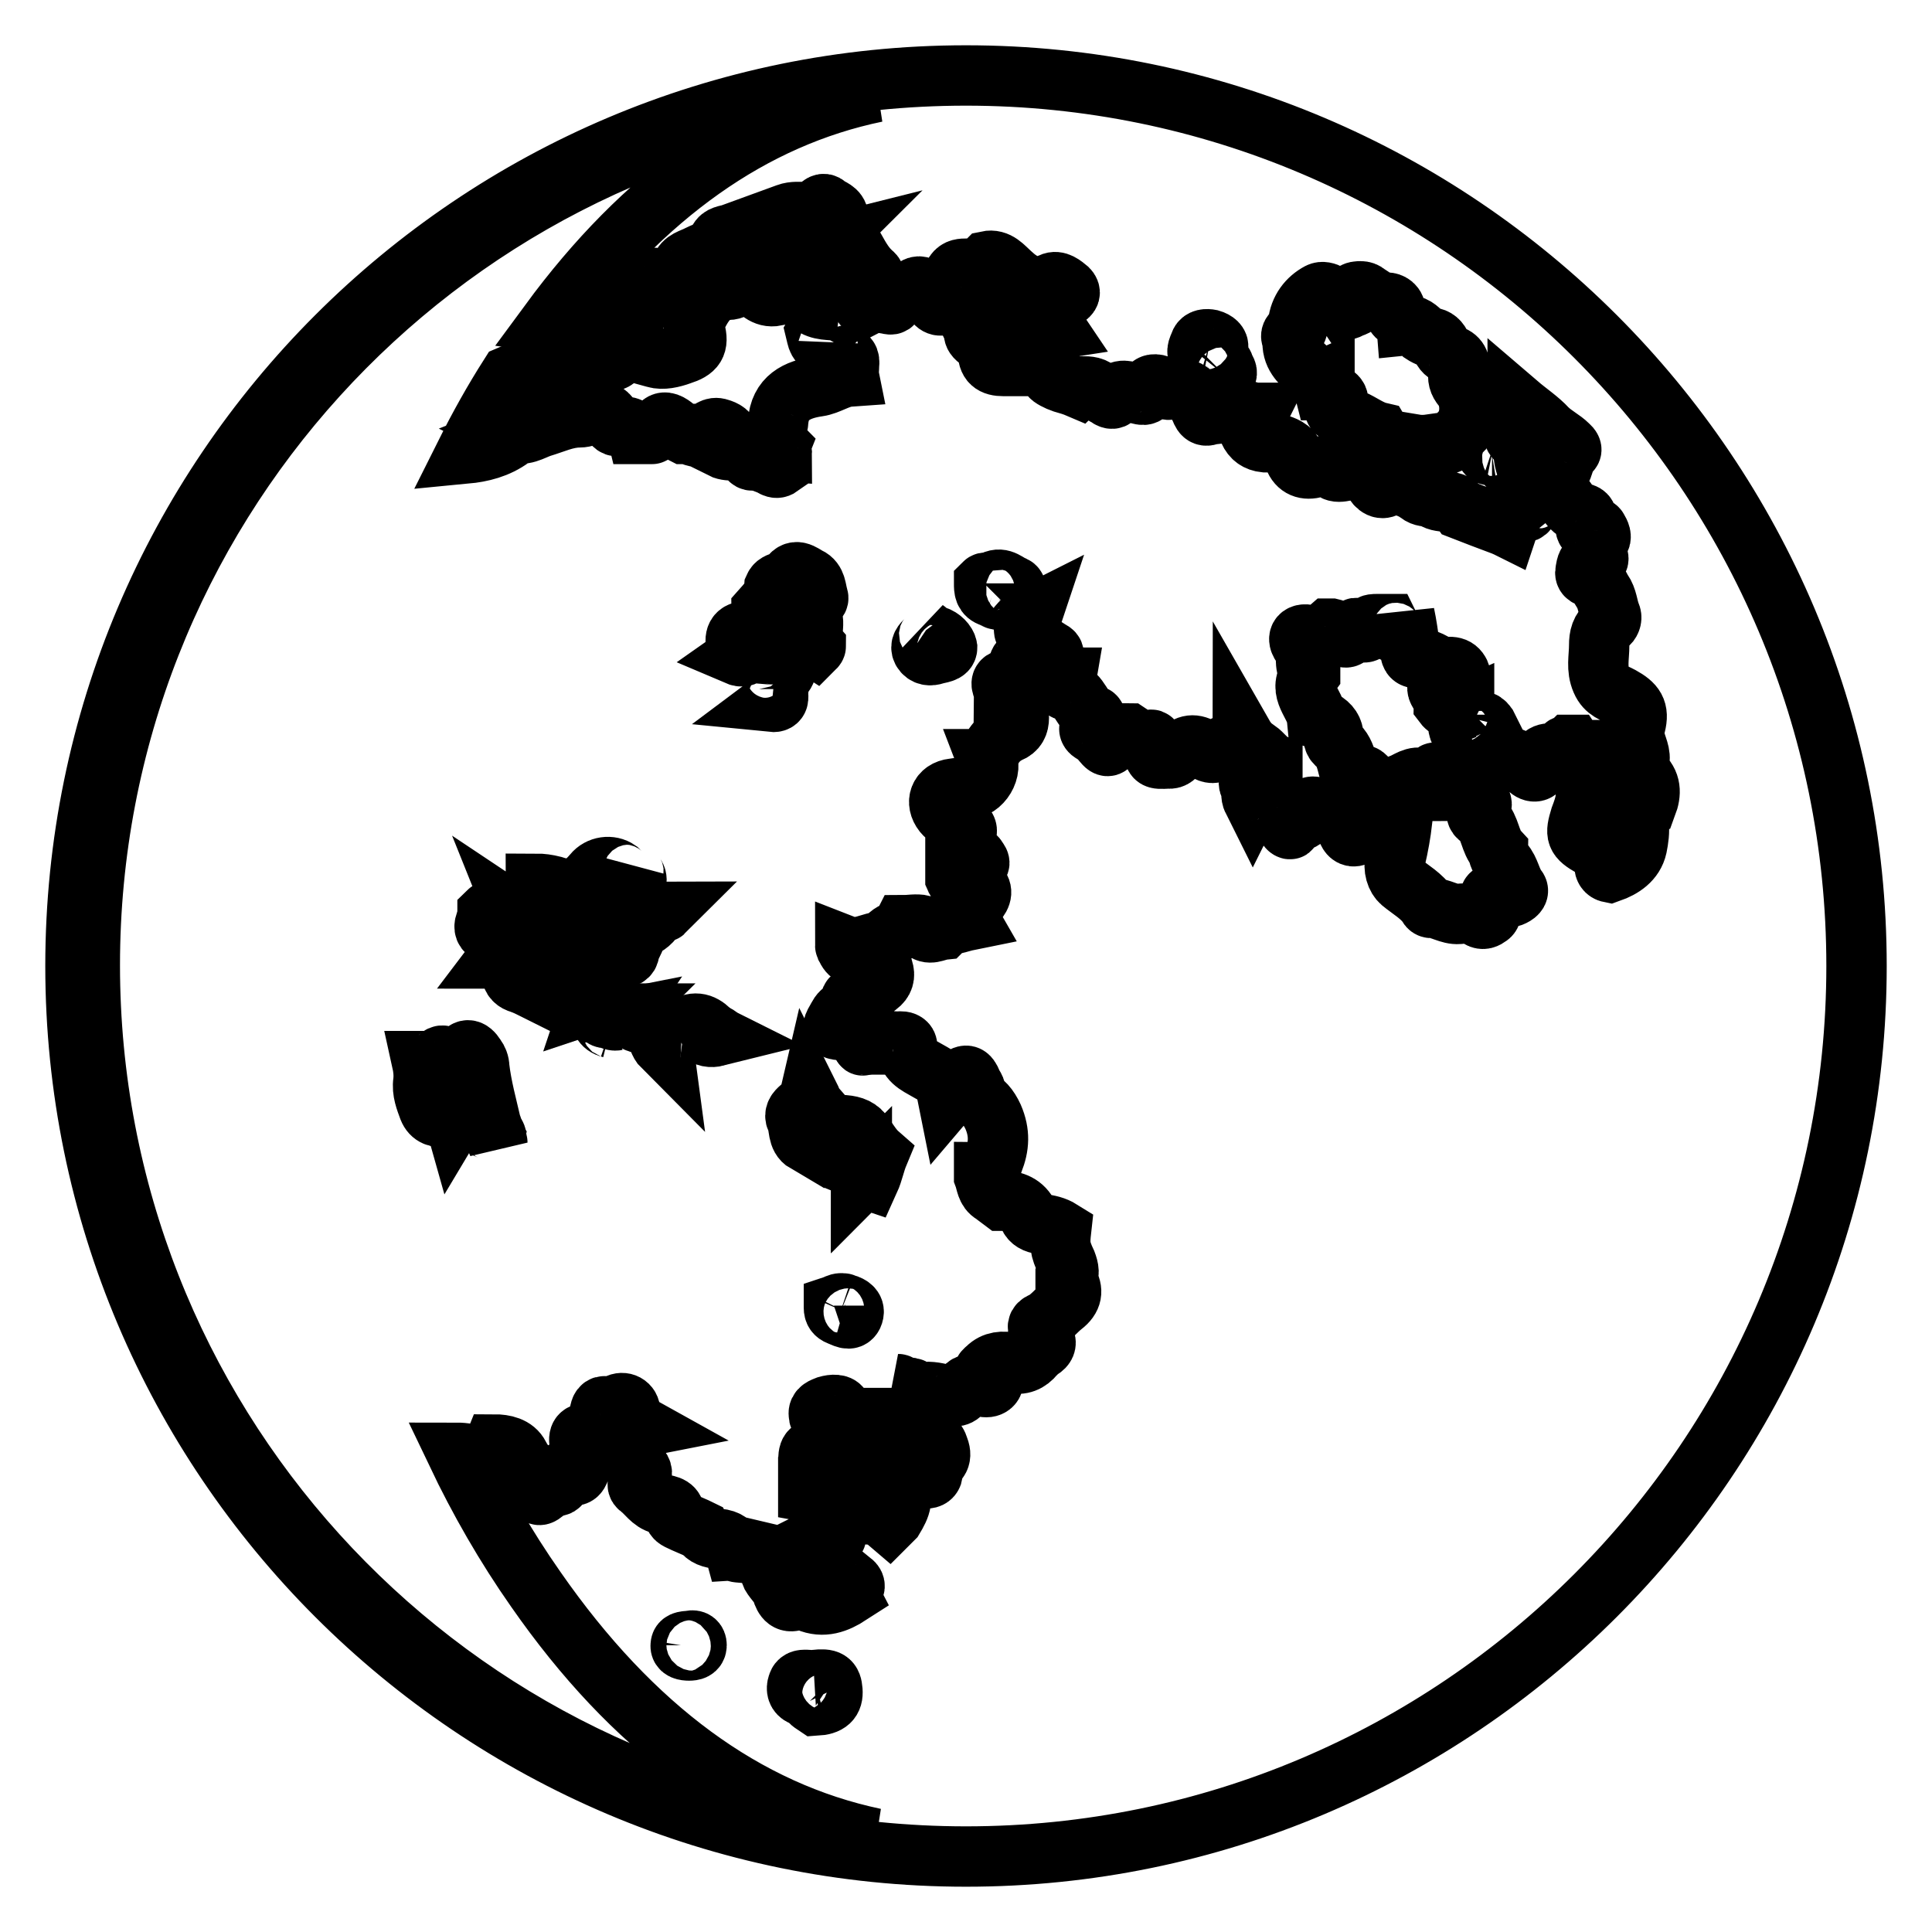
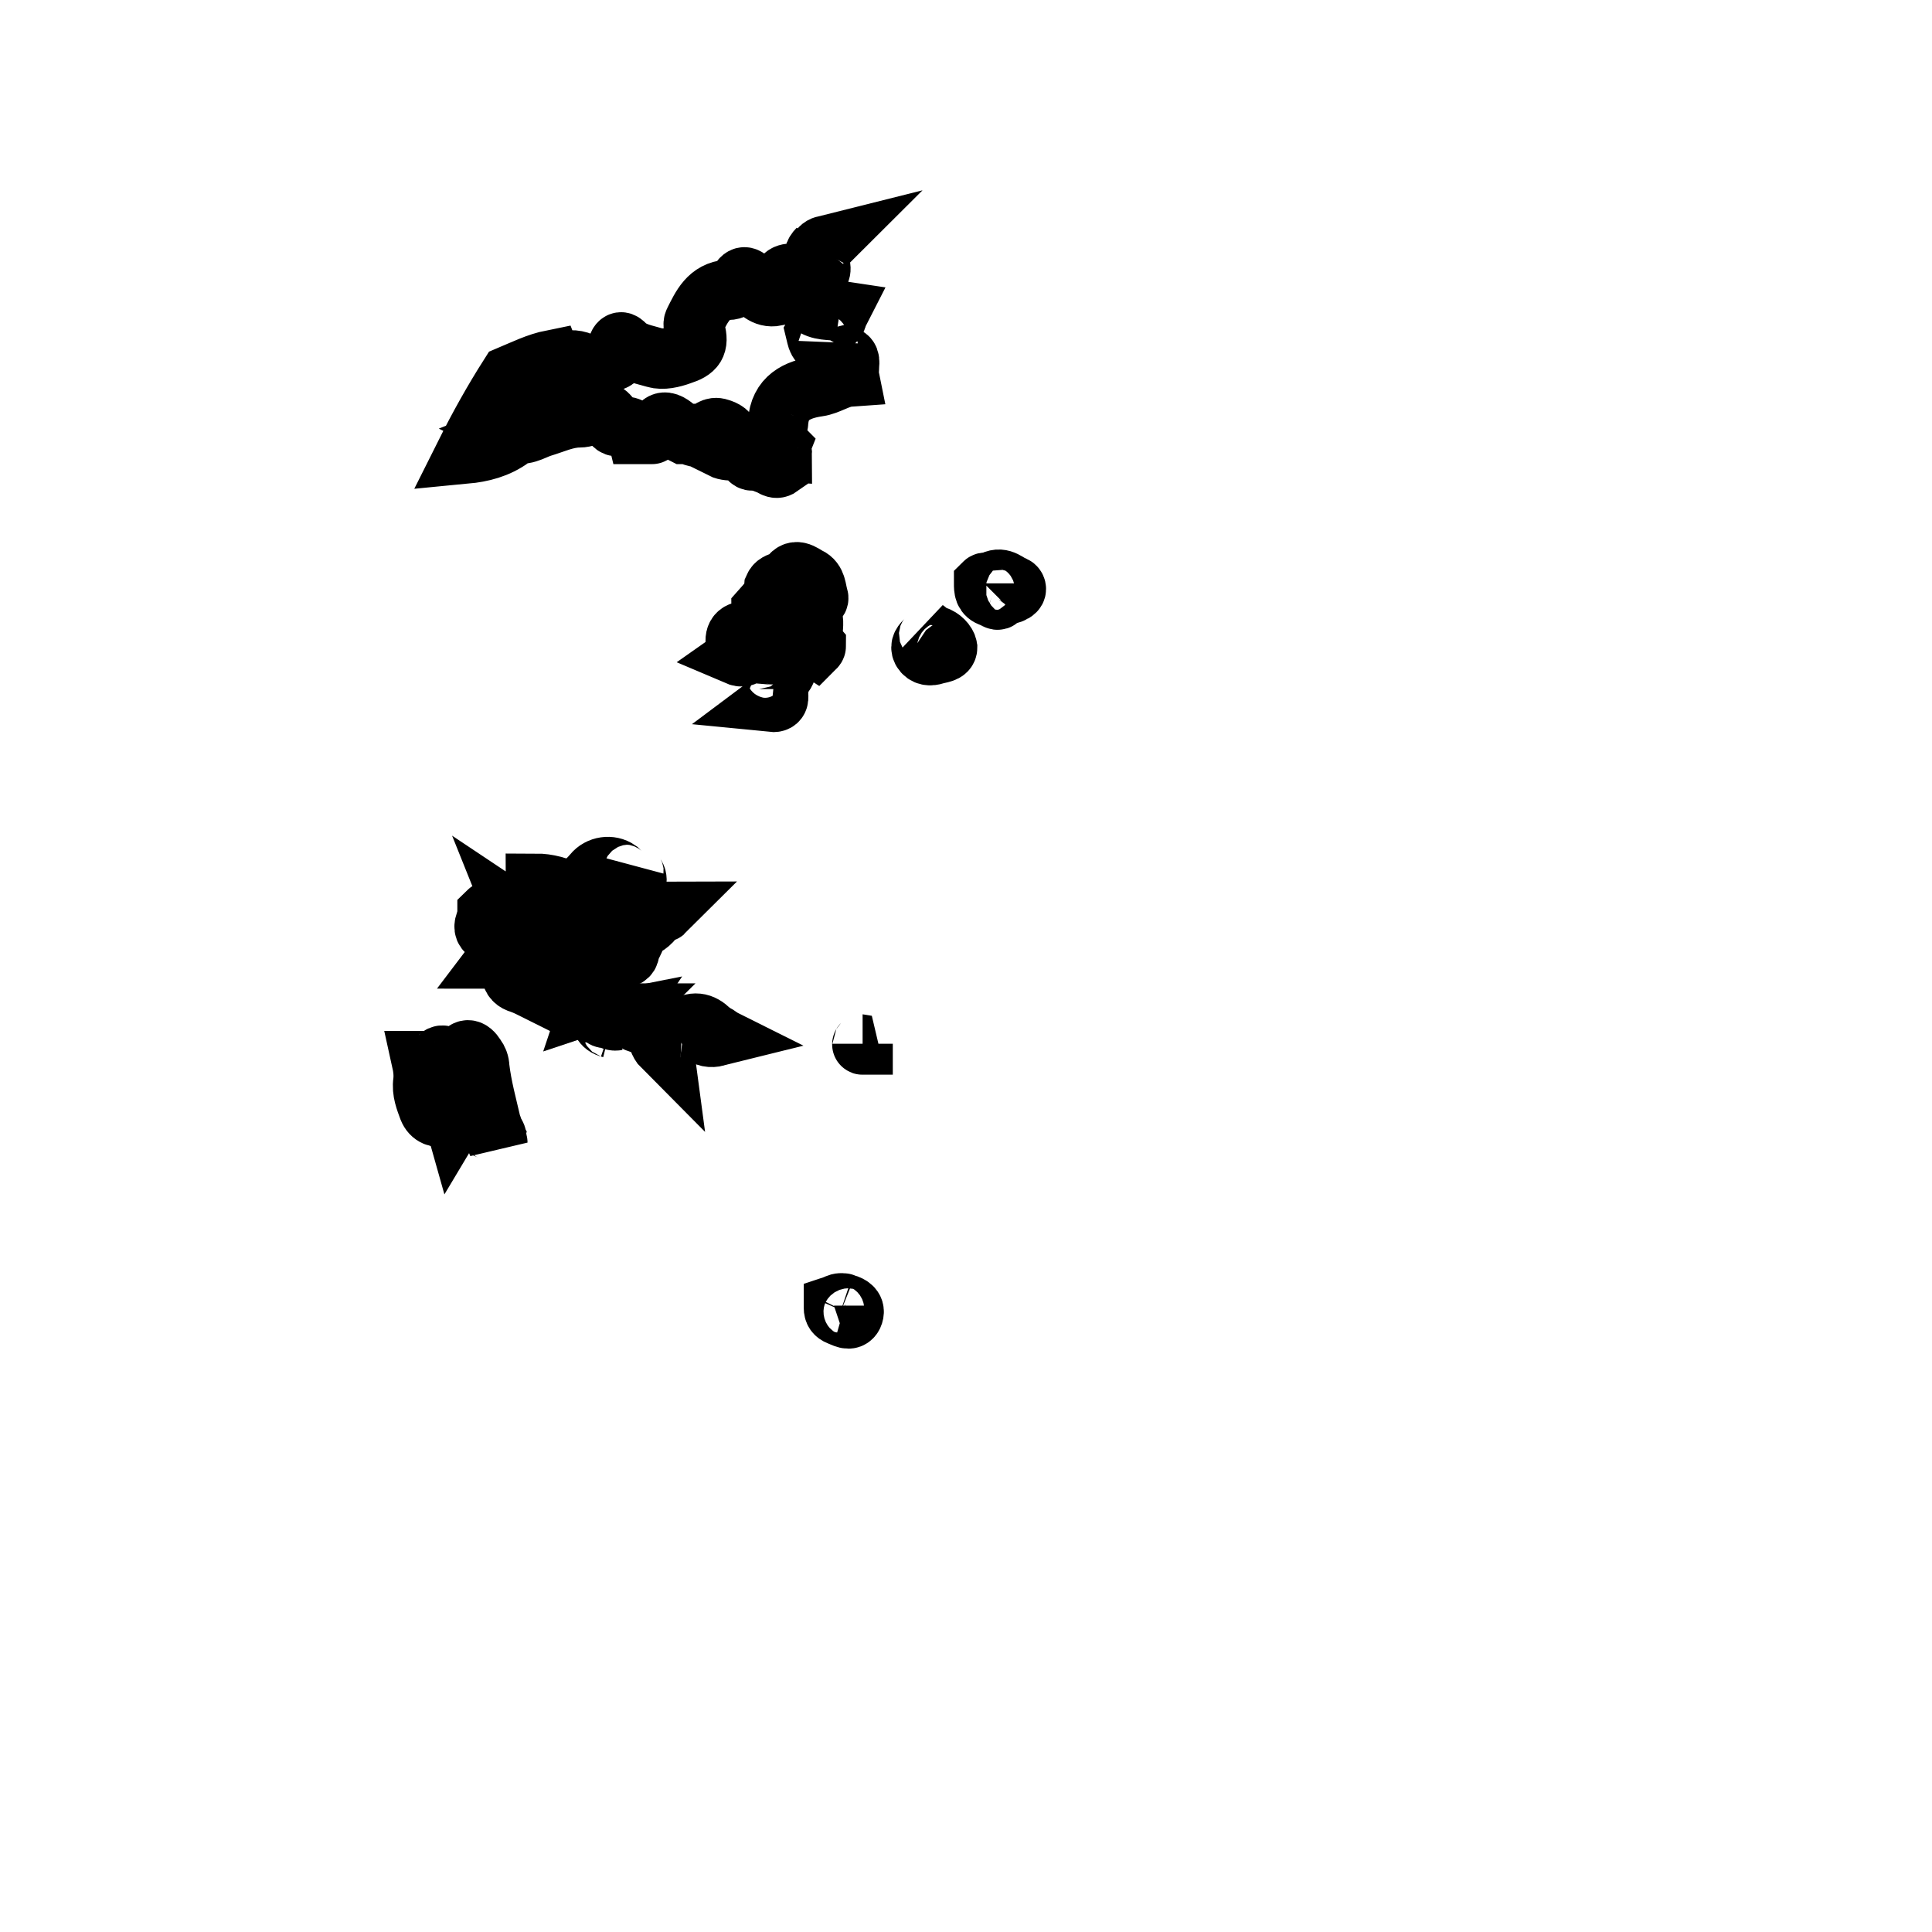
<svg xmlns="http://www.w3.org/2000/svg" version="1.1" x="0px" y="0px" viewBox="0 0 256 256" enable-background="new 0 0 256 256" xml:space="preserve">
  <g>
    <g>
      <g>
        <g>
-           <path stroke-width="8" fill-opacity="0" stroke="#000000" d="M107.8,147.1c-0.1-0.6-0.2-1.2-0.5-1.8c-0.3,1.3-2.4,1.7-1.8,3c0.5,1,0.1,2.4,1.3,3.1c0.2-0.7,1-1,1.5-1.3c0.5-0.3,1.2,0.7,2,0.8c0.5,0,0.2,0.6,0.2,0.9c-0.1,0.5-0.1,0.9-0.2,1.4c0.6,0.8,1.5,0.8,2.3,1.1c0.4-0.2,0.7-0.4,1.2-0.2c0.7,0.6,0.6,1.3,0.4,2.1c0,0.1,0,0.1-0.1,0.2c0,0,0-0.1,0.1-0.1c0.4-0.4,0.7,0,1,0.1c0.5-1.1,0.7-2.3,1.2-3.5c-0.8-0.7-1.3-1.6-1.9-2.4c-0.6-1-1.5-1.3-2.6-1.4c-1.1,0-2.1-0.4-2.8-1.2C108.4,148.4,107.9,148.1,107.8,147.1z" />
          <path stroke-width="8" fill-opacity="0" stroke="#000000" d="M108,85.8c0.1-0.1,0.1-0.2,0.1-0.2c-1.2-1.4,0.6-3.7-1.3-4.9c-0.7-0.4-0.3-0.6,0.2-0.9c0.5-0.3,1.6,0,1.4-0.7c-0.3-0.9-0.2-2.1-1.3-2.6c-0.8-0.4-1.8-1.4-2.6,0.2c-0.2,0.5-1.5,0.2-1.9,1.1c-0.1,1.3-0.9,2.1-1.7,3c0,0,0,0.1,0.1,0.1c0.2,0.7-0.1,1.3-0.2,1.9c-0.2,0.7-0.7,1-1.5,0.9c-1.5-0.2-2.1,0.5-1.7,2c0.1,0.4,0.4,0.8,0,1.1c0.7,0.3,1.3,0.3,1.7-0.8c0.4-0.3,0.9-0.5,1.4-0.4c1.3,0.6,0.1,1.2,0,1.7c-0.1,0-0.1,0-0.2,0.1c-0.5,0.1-0.9,0.4-1.1,0.7c0.2,0.6,0.1,1.3,0.1,2l0,0c0.2-1.2,1.2-1.8,2.3-1.6c0.9,0.1,1.4,1.1,1.3,2.3c-0.1,0.8,0,1.6-0.8,2.2c1,0.1,0.8-0.7,0.8-1c0-1,0.2-1.9,0.8-2.7c0.3-0.4,0.3-0.7,0.1-1.1c-0.5-1-0.3-1.9,0.7-2.2C105.7,85.7,106.9,85.1,108,85.8z" />
          <path stroke-width="8" fill-opacity="0" stroke="#000000" d="M85.7,135.1c-0.2,0.2-0.4,0.3-0.7,0.4c0.1,0,0.1,0,0.2,0c0.9-0.1,1.4,0.4,1.7,1.2c0.3,0.7,0.4,1.5,1,2.1c-0.2-1.5,0.6-2.6,2-2.7c-0.6-0.1-1.2-0.6-1.7-0.9C87.2,134.6,86.6,134.4,85.7,135.1z" />
          <path stroke-width="8" fill-opacity="0" stroke="#000000" d="M90.9,136c-0.1,0-0.2,0.1-0.3,0.1c0,0,0.1,0,0.1,0c0.7,0.1,1.5,0.3,2.1,0.7c0.7,0.6,1.4,0.7,2.2,0.5c-0.2-0.1-0.4-0.2-0.6-0.4C93.4,135.8,92.4,135.2,90.9,136z" />
          <path stroke-width="8" fill-opacity="0" stroke="#000000" d="M87.3,121c0.3-0.1,0.6-0.2,0.7-0.2C87.9,120.9,87.6,120.9,87.3,121z" />
          <path stroke-width="8" fill-opacity="0" stroke="#000000" d="M94.9,137.2C95,137.2,95,137.3,94.9,137.2c0.1,0,0.1,0,0.1,0c0,0,0,0,0,0C95.1,137.2,95,137.2,94.9,137.2C95,137.2,94.9,137.2,94.9,137.2z" />
          <path stroke-width="8" fill-opacity="0" stroke="#000000" d="M112.5,48.4c0.1-0.9-0.1-1.3-1.1-1.1c-1.2,0.2-1.8-0.6-1.7-1.8c0,0.1-0.1,0.1-0.2,0.1c-1.2,0.1-1.2-0.8-1.4-1.6c0.4-0.7,0.9-1.4,2-1.3c0.5,0,0.8-0.3,0.8-0.9c0.1-0.2,0.3-0.4,0.4-0.6c-1.3-0.2-2.7,0-3.8-0.9c-0.2-0.1-0.3-0.3-0.4-0.4c-1-0.8-0.8-1.8-0.4-2.8c0.2-0.4,0.4-0.7,0.9-0.7c1.2,0,1.3-0.7,0.9-1.6c-0.2-0.6-0.4-1.3-0.1-1.8c-0.5,0.5-0.7,1.1-0.4,2c0.3,0.7-0.1,1.1-0.8,1.2c-0.6,0.1-1.2,0-1.8,0c-1.5,0.1-1.7,0.2-1.9,1.8c-0.1,0.5-0.3,0.9-0.7,1.2c-1.5,0.3-2.4-0.8-3.2-1.7c-0.8-1-1.2-1-1.7,0c-0.3,0.6-0.8,0.9-1.4,0.9c-2.6,0.2-3.5,2.2-4.5,4.2c-0.2,0.4,0,0.8,0.1,1.2c0.5,1.9,0,2.6-1.9,3.2c-1.1,0.4-2.4,0.7-3.4,0.4c-1.3-0.4-2.8-0.6-3.9-1.6c-0.3-0.3-0.7-0.8-1,0c-0.3,0.6,0.4,1.6-0.7,2c-1.2,0.4-2.4,1.2-3.8,0.4c-0.9-0.5-1.9-0.6-2.9-0.2c-0.5,0.2-1,0.4-1.3-0.3c-2,0.4-3.8,1.3-5.7,2.1c0,0,0,0,0,0c-2.1,3.3-4,6.7-5.8,10.3c2.1-0.2,4.2-0.7,6.1-2.1c-0.6-0.5-1.4-0.3-1.8-0.9c0,0,0-0.1-0.1-0.1c-0.6-1.5,0.9-1.9,1.6-2.7c0.4-0.6,1.1-0.9,1.8-0.4c0.7,0.5,0.7,1.7-0.1,2.5c-0.4,0.3-0.8,0.6-1.3,0.8c1.4,0.7,2.6-0.2,3.8-0.6c1.7-0.5,3.3-1.3,5.1-1.3c0.7,0,1.3-0.3,2-0.6c1.1-0.5,2,0.3,2.2,1c0.3,0.9,0.8,0.8,1.4,0.8c0.5,0,1,0.1,1.4,0.4c0.3,0.1,0.5,0.2,0.6,0.6c0.6,0,1.3,0,2,0c0.1,0,0.1-0.1,0.2-0.1c0.7-0.3,0.7-1.5,1.6-1.4c0.7,0.1,1.3,0.8,1.9,1.2c0.1,0.1,0.3,0.2,0.5,0.3c0.3,0,0.6,0,0.8,0c0.7,0.5,1.3,0.5,2,0l0,0c0.6-0.4,1.1-1,1.9-0.7c0.7,0.2,1.3,0.5,1.5,1.4c0.2,0.9-0.7,0.8-1.2,1.2c1.2,0.6,2.7-0.1,3.6,1c0,0.4,0.2,0.7,0.7,0.6c0.7-0.1,1.2,0.3,1.8,0.5c0.6,0.1,1,0.8,1.7,0.3c0-0.6,0-1.1,0-1.6c0.1-0.1,0.2-0.1,0.2-0.1c0-0.3-0.2-0.6-0.1-0.9l0,0c-0.2-0.2-0.2-0.6-0.4-0.7c-0.9-0.5-1.1-1-0.4-1.8c0.2-0.2,0.4-0.5,0.4-0.7c0.2-3.3,2.5-4.4,5.3-4.8c1.4-0.2,2.7-1.2,4.1-1.3C112.4,49.4,112.5,48.9,112.5,48.4z" />
          <path stroke-width="8" fill-opacity="0" stroke="#000000" d="M131.6,77c-0.2,0.1-0.6,0.4-0.9,0.2c0,0,0,0,0,0c-0.1,0-0.2,0-0.3,0.1c0,0.8,0,1.5,1,1.8c0.3,0.1,0.8,0.5,0.9,0.3c0.6-0.8,1.6-0.5,2.2-1.1c0.2-0.2,0.1-0.5-0.1-0.6C133.5,77.4,132.8,76.4,131.6,77z" />
-           <path stroke-width="8" fill-opacity="0" stroke="#000000" d="M114.1,156.4c0,0,0-0.1,0.1-0.2C114.2,156.3,114.1,156.4,114.1,156.4L114.1,156.4z" />
          <path stroke-width="8" fill-opacity="0" stroke="#000000" d="M112,172.8c-0.1,0-0.2-0.1-0.3-0.1c-0.1,0-0.2,0-0.3,0c-0.3,0-0.6,0.2-0.9,0.3c0,0.1,0,0.2,0,0.3c0,0.5,0.2,0.8,0.7,1c0.6,0.2,1.4,0.8,1.8,0C113.4,173.4,112.7,173,112,172.8z" />
          <path stroke-width="8" fill-opacity="0" stroke="#000000" d="M124,84.3c-0.5-0.1-1-0.4-1.3-0.8c0.6,0.4,0.5,0.8,0,1.3c-0.4,0.4-0.8,0.8-0.5,1.4c0.4,0.7,1.1,0.7,1.7,0.5c0.6-0.2,1.6-0.2,1.6-0.9C125.4,85.2,124.7,84.5,124,84.3z" />
          <path stroke-width="8" fill-opacity="0" stroke="#000000" d="M65.3,149.9c-0.1-0.2-0.1-0.4-0.1-0.6c0-0.1-0.1-0.1-0.1-0.2c-0.6-2.6-1.3-5.1-1.6-7.7c0-0.5-0.2-1-0.5-1.4c-0.7-1.1-1.3-1.1-1.9,0c-0.5,0.9-1,1-1.7,0.3c-0.3-0.3-0.8-0.6-1.1-0.3c-0.7,0.7-1.5,0.6-2.4,0.6c0.2,0.9,0.3,1.8,0.2,2.7c-0.2,1.3,0.3,2.5,0.7,3.6c0.4,1,1.2,1.2,2.2,1.1c0.4,0,1-0.4,1.2,0.3c0.6-1,1.4-0.7,2.1-0.2c0.8,0.6,1.6,1.2,2.6,1.6c0.5,0.2,0.9,0.6,0.9,1.2c0,0.2,0,0.3,0.1,0.5c0,0,0,0,0,0c0-0.1-0.1-0.3-0.1-0.5C65.6,150.5,65.4,150.2,65.3,149.9z" />
-           <path stroke-width="8" fill-opacity="0" stroke="#000000" d="M60,148.3C60,148.3,60,148.3,60,148.3L60,148.3C60,148.3,60,148.3,60,148.3z" />
          <path stroke-width="8" fill-opacity="0" stroke="#000000" d="M82.3,126.9c0.8,0,1.1-0.3,1.1-1c0.4-0.9,0.9-1.7,1.1-2.7c0.9-0.4,1.7-0.8,2.2-1.7c0.1-0.2,0.3-0.3,0.5-0.4c-0.2,0-0.5,0.1-0.7,0.1c-0.7,0-1.1-0.6-1.5-1c-0.4-0.4-0.8-0.5-1.3-0.5c-0.6,0-0.9-0.3-1-0.8c-0.1-0.5,0.1-0.9,0.6-1.1c0.6-0.3,1.2-0.7,1-1.5c-0.1-0.4-0.5-0.6-0.3-1.1c-0.1,0.7-0.6,0.8-1.2,0.7c-0.4,0-0.6-0.3-0.9-0.6c-1-0.7-2.5-0.5-3.3,0.5c-1.6,1.9-2.9,2.4-5.3,1.6c-0.8-0.2-1.5-0.3-2.3-0.3c0,0.1,0.1,0.1,0.1,0.2c0,0.1,0,0.2,0,0.3c1.2,0.5,0.8,1.9,1.3,2.8c1-0.9,1.9-0.8,2.8,0.1c0.3,0.3,0.9,0.4,1.4,0.6c0.4,0.2,1,0.3,0.9,0.9c0,0.5-0.5,0.7-0.9,0.8c-0.5,0.2-0.9-0.1-1.1-0.6c-0.3-0.7-0.7-1.1-1.5-0.7c-0.2,0.1-0.4,0.2-0.4,0.3c0,0.4,0.3,1-0.5,1c-0.7,0-1.5,0.3-2.1-0.3c-0.7-0.7-1.7-0.7-2.6-1.3c0.2,0.5,0.3,0.7,0.4,0.9c0.2,0.5,1.3,0.8,0.3,1.5c-0.8,0.6-2,0.2-2.4-0.7c0-0.1-0.1-0.2-0.1-0.3c-0.2-0.8-0.1-2-1.1-2c-0.4,0-0.7,0.1-0.9,0.3c0,0.2,0,0.5,0,0.7c0,0.3-0.2,0.5-0.3,0.7c-0.2,0.6-0.1,1.1,0.6,1.3c0.6,0.2,1.1,0.4,1.7,0.6c1,0.4,1.1,1.1,0.3,1.8c-0.3,0.3-0.7,0.6-1,1c1.8,0,1.8,0,1.9,1.9c0,0.8,0.5,1.2,1.2,1.4c0.6,0.2,1.2,0.5,1.8,0.8c0-1.3,0.5-1.5,2.2-1.4c1.9,0.1,3.8,0.5,5.3-1.1c0.3-0.3,0.7-0.6,1.1-0.4c0.5,0.2,0.2,0.7,0.3,1.1c0,0,0,0,0,0.1C80,128.1,80.8,127,82.3,126.9z" />
          <path stroke-width="8" fill-opacity="0" stroke="#000000" d="M108.5,33.2c0.2-0.2,0.5-0.4,0.7-0.6C108.8,32.7,108.6,33,108.5,33.2z" />
          <path stroke-width="8" fill-opacity="0" stroke="#000000" d="M80.3,134.9c-0.4,0-0.6-0.3-0.7-0.6c0,0.8,0.1,1.6,1.3,1.9c0.3,0.1,0.3,0.6,0.3,0.7c-0.1-0.3,0.1-1.1,0.5-1.7C81.2,135.3,80.8,134.9,80.3,134.9z" />
          <path stroke-width="8" fill-opacity="0" stroke="#000000" d="M81.7,135.1c0.1-0.1,0.3-0.2,0.4-0.4c0.1-0.2,0.3-0.3,0.4-0.4c0,0-0.1,0-0.2,0C82.1,134.5,81.9,134.8,81.7,135.1z" />
          <path stroke-width="8" fill-opacity="0" stroke="#000000" d="M85,135.5c-0.3,0-0.6,0-0.8-0.2C84.4,135.5,84.7,135.6,85,135.5z" />
          <path stroke-width="8" fill-opacity="0" stroke="#000000" d="M79.9,130.2c0,0.1,0.1,0.2,0.1,0.3c0-0.3,0-0.6-0.1-1C79.9,129.8,79.9,130,79.9,130.2z" />
          <path stroke-width="8" fill-opacity="0" stroke="#000000" d="M79.5,133.1c0,0.2,0,0.5,0,0.7c0,0.2,0,0.4,0,0.5c0-0.2,0-0.3,0-0.5C79.7,133.5,79.6,133.2,79.5,133.1z" />
          <path stroke-width="8" fill-opacity="0" stroke="#000000" d="M80,131.1c0.2-0.3,0.1-0.4,0-0.6c0,0.7-0.5,1.2-1.2,1.7c-0.3,0.2-0.4,0.5-0.5,0.8c0.6-0.2,1-0.4,1.2,0C79.5,132.4,79.5,131.7,80,131.1z" />
          <path stroke-width="8" fill-opacity="0" stroke="#000000" d="M82.6,134.3c0.5-0.1,0.9,0.1,1.2,0.5c0.1,0.2,0.3,0.3,0.5,0.4c-0.1-0.1-0.2-0.3-0.4-0.5C83.6,134.2,83,134.1,82.6,134.3z" />
-           <path stroke-width="8" fill-opacity="0" stroke="#000000" d="M114.3,138.4c0,0,0-0.1,0-0.1c0,0,0,0,0,0C114.3,138.4,114.2,138.4,114.3,138.4z" />
-           <path stroke-width="8" fill-opacity="0" stroke="#000000" d="M114.3,138.4C114.3,138.4,114.3,138.4,114.3,138.4c0,0,0,0.1,0,0.1C114.3,138.6,114.5,138.4,114.3,138.4z" />
-           <path stroke-width="8" fill-opacity="0" stroke="#000000" d="M128,10C62.9,10,10,62.9,10,128c0,65.1,52.9,118,118,118c65.1,0,118-52.9,118-118C246,62.9,193.1,10,128,10z M197.9,59.1c0.6,0.2,1.3,0.3,1.8,0.7c0.9,0.7,1,1.2-0.3,1.5c-0.2-0.2-0.4-0.4-0.6-0.6c-0.3-0.4-0.7-0.4-1.1-0.4c-0.6,0.1-0.8-0.2-0.7-0.7C197,59.1,197.4,59,197.9,59.1z M171.5,44c0.5-0.2,0.4-0.6,0.5-1.1c0.2-1.9,1.3-3.3,2.8-4.1c0.8-0.4,2,0.5,2.8,1.3c0.3,0.3,0.5,0.7,0.7,1c0.3-0.1,0.6-0.3,0.9-0.4c0.6-0.2,0.9-0.4,0.4-1c-0.2-0.2-0.5-0.5-0.3-0.8s0.7-0.3,1-0.3c0.3,0,0.6,0.1,0.8,0.3c0.8,0.5,1.6,1.2,2.7,1.2c0.4,0,1.2,0.3,1.1,1.3c-0.1,0.8,1.3,0.7,1.4,1.7l0,0c1-0.1,1.6,0.5,2.2,1.1c0.3,0.2,0.7,0.4,1,0.5c0.8,0.1,1.2,0.5,1.5,1.2c0.2,0.6,0.6,1,1.3,1.2c1,0.3,1.3,1.2,1,2.1c-0.2,0.9,0,1.5,0.5,2.1c1.3,1.6,1.2,4.6-0.3,6c-0.5,0.5-0.8,1.2-1.6,1.5c-0.1,0-0.3,0-0.4,0c-0.6,0.4-1.3,0-1.9,0.2c0,0-0.1,0-0.1-0.1c-0.7,0.1-1.4,0.1-2,0c0,0.1,0,0.2-0.1,0.4c-0.2,0.2-0.5,0.3-0.7,0.2c-1.3-0.8-3-0.7-3.9-2.2l0,0c-1.3-0.3-2.4-1.2-3.6-1.7c-0.1,0-0.2,0-0.3,0c-0.6-0.3-1-0.6-1.6-0.9c-0.3-0.1-0.6-0.5-0.4-0.7c1.1-1.5-0.3-1.7-1.1-2.3c-0.1,0-0.2,0-0.3,0c-0.1-0.4-0.3-0.7,0-1.1c0-0.1,0-0.2,0-0.3l0,0c-1.1,0.5-1.3-0.8-1.9-1.1c-1.3-1.1-2.5-2.2-2.3-4.2C171,44.7,171,44.2,171.5,44z M159,45.5c0.2-0.6,0.9-0.6,1.4-0.5c0.7,0.2,1.1,0.6,1,1c-0.4,1.3,0.6,1.8,0.8,2.5c0.1,0.4,0.6,0.8,0.2,1.3c-0.4,0.4-0.7,0.1-1.1-0.2c-0.4-0.3-0.8,0-1.2-0.2c-0.5-0.2-1.7-0.3-0.5-1.3c0.5-0.4,0.1-0.7-0.2-0.8C158.2,46.9,158.8,46.1,159,45.5z M122.7,195.9c-0.6,0-1-0.3-1-0.9c0-0.5,0.3-0.8,0.8-0.8c0.6,0,0.9,0.6,1.1,1C123.5,195.7,123.2,195.9,122.7,195.9z M217.2,107.2c-0.8-0.1-0.8-1-1.4-1.4c-0.2,0.2-0.2,0.5-0.1,0.6c1.8,1.7,1.6,3.8,1.2,5.8c-0.4,1.8-1.9,2.8-3.6,3.4c-0.5-0.1-0.7-0.5-0.7-0.9c0.1-1.3-0.7-1.9-1.7-2.5c-2.1-1.2-2.2-1.6-1.5-3.9c0.3-0.8,0.6-1.6,0.7-2.4c0-0.4,0.2-0.8,0.6-1c0.6-0.2,0.7,0.4,1,0.6c0,0,0,0,0-0.1c-0.8-0.6-0.2-1.4-0.3-2.1c0-0.2,0-0.4,0-0.6c0.4-0.7,0.4-1.3-0.2-1.9c-0.4-0.4-0.2-0.8-0.3-1.3c0,0,0-0.1,0-0.1c-0.5,0-1.1-0.1-1.6-0.2c-0.4-0.1-0.7-0.2-0.9-0.5c-0.1,0-0.2,0-0.4,0c-0.1,0.1-0.2,0.1-0.3,0.1c-0.2,0-0.3,0-0.4,0.1c-0.1,0.5-0.1,1-0.1,1.6c-0.5-0.1-0.7-0.4-0.9-0.7c-0.1,0-0.1,0.1-0.2,0.1c-1.2-0.2-2,0-2.1,1.5c0,0.8-0.7,1.1-1.4,0.5c-1.3-1.2-2.7-1.9-4.5-1.9c-0.4,0-0.5-0.3-0.7-0.6c-0.6-0.7-1-1.4-0.4-2.3c0.1-0.1,0.2-0.3,0.3-0.4c-0.1-0.2-0.2-0.4-0.3-0.6c-0.5-0.7-1.2-0.8-1.7-0.1c-0.4,0.5-0.5,1.6-1.4,1.3c-0.8-0.3-0.7-1.4-0.7-2.2c0-0.1,0-0.3,0-0.4c0.1-0.4,0.5-0.4,0.9-0.5c0,0,0,0-0.1,0c0-0.1,0-0.1,0-0.2c-0.9,0.4-2.1,0.1-2.7-0.7c0-0.4-0.1-0.8-0.4-1.2c-0.3-0.5-0.7-0.9-0.2-1.5c0.5-0.6,1.2-0.9,1.9-1c0.7,0,0.6,0.6,0.7,1c0.2-0.4,0.3-0.7,0.3-1c-0.4-1.2-1-1.4-2.6-1.1c-1-0.6-1.9-1.3-3.3-1.3c-0.9,0-0.8-0.8-0.9-1.5c-0.2-1.4-0.4-2.9-0.7-4.3c0,0.5,0,0.9-0.1,1.3c-0.1,0.4,0,0.9-0.7,1.1c-0.6,0.2-0.8-0.1-1.1-0.5c-0.1-0.2-0.1-0.4-0.2-0.6c-0.5,0-1,0-1.6,0c-0.3,0-0.7,0-0.8,0.2c-0.4,1-0.9,1.2-1.7,0.4c-0.3-0.3-0.5,0.2-0.7,0.4c-0.5,0.7-0.9,1.2-1.6,0.2c-0.3-0.4-0.8-0.5-1.2-0.6c-0.1,0-0.2,0-0.3,0c-0.8,0.7-1.7,1.1-2.8,0.8c-1.4-0.2-1.3,0.8-0.8,1.4c1,1.1,0.1,2.7,1.1,3.7c0,0,0,0.1,0,0.1c-1.7,2.3,0.7,3.9,0.9,5.9c0.3,0.1,0.5,0.2,0.8,0.3c0.9,0.5,1.4,1.2,1.4,2.2c0,0.3,0.1,0.6,0.3,0.8c1.7,1.3,1.4,3.6,2.4,5.3c0.2,0.4,0.2,1.1,0.9,0.8c0.5-0.2,0.3-0.7,0.1-1.1c-0.2-0.3-0.3-0.5,0-0.7c0.3-0.2,0.5,0.1,0.7,0.3c1.4,1.6,2.9,1.5,4.8,0.7c0.9-0.4,2-1.3,3.2-0.3c0.2,0.1,0.4-0.1,0.6-0.3c0.2-0.3,0.1-1,0.7-0.8c0.5,0.2,0.3,0.8,0.3,1.3c0,0,0,0,0,0.1c0.1,0,0.2,0,0.3,0c0.7,0.2,1.5,0.2,2.1,0.7c0,0.1,0.1,0.2,0.1,0.3c0.1,0,0.2-0.1,0.2-0.1c0.3-0.3,0.7-0.4,1.1-0.6c0.4,0,0.9-0.1,0.9,0.5c0,0.6,0.3,1.1,0.7,1.5c0.4,0.4,0.2,0.8-0.1,1.1c-0.6,0.6-0.3,1,0.3,1.3c1.2,1.2,1.1,3,2.2,4.2c0,0.6,0.3,1.2,0.7,1.6c0.9,1,1,2.4,1.8,3.4c0.4,0.5-0.2,0.9-0.7,1.1c-0.6,0.2-1.2,0.2-1.8,0c-0.3-0.1-0.7-0.6-1-0.2c-0.3,0.4,0.1,0.7,0.4,1.1l0,0c-0.6,0.4,0,1.3-0.6,1.7l0,0c-0.4,0.3-0.8,0.5-1.3,0.2c-0.8-0.6-1.8-0.6-2.7-0.5c-1.3,0.1-2.4-0.8-3.7-0.8c-0.1,0-0.3-0.1-0.3-0.2c-0.9-1.4-2.4-2.2-3.6-3.2c-0.7-0.6-1.1-1.8-0.8-3.1c0.4-1.7,0.7-3.4,0.9-5.1c-0.1-0.1-0.2-0.3-0.4-0.4c-0.4-0.3-0.8-0.3-1.3-0.3c-0.3,0-0.6-0.1-0.7-0.2c-0.3-0.1-0.6-0.2-0.9-0.4c-1.4-0.7-1.8-0.4-1.9,1.2c0,0.3,0,0.6-0.1,1c-0.1,0.6-0.4,1.1-1,1.2c-0.6,0.1-0.9-0.5-1-0.9c-0.5-1.3-1.4-2.1-2.9-2.3c-0.3,0-0.6-0.2-0.9-0.4c-0.8-0.7-1.5-0.1-1.6,0.5c-0.1,1.4-1.8,0.9-2.1,2.1c0,0.2-0.5-0.1-0.4-0.4c0.2-0.8-0.1-1.4-0.8-1.9c-0.1-0.1-0.2-0.4-0.2-0.5c0.5-1.6-1-1.3-1.6-1.7c-0.8-0.5-1.5-0.3-2,0.7c-0.3-0.6-0.1-1.1-0.2-1.6c-0.6-0.6-0.2-1.2,0-1.6c0.2-0.4,0.3-0.6,0-0.9c0-0.1,0-0.2,0-0.3c0.9-0.5,1.9,0,2.8-0.3c0-0.1,0-0.2,0-0.2c-0.8-0.4-1.3-1.2-2-1.7c-0.1,0-0.2,0-0.3,0c-0.6-0.6-1.2-1.3-1.6-2c0,0.5-0.6,0.7-1.1,0.9c-0.8,0.3-1.6,0.5-2.3,1.2c-0.5,0.5-1.2,0.2-1.8-0.2c-1.3-0.8-2.1-0.7-3.3,0.4c-0.4,0.4-0.7,0.9-1.4,0.8c-1.9,0.1-1.9,0.1-1.9-1.7c0-0.4-0.2-1-0.5-0.7c-0.9,1-1.3,0-1.9-0.3c-0.3-0.2-0.6-0.4-0.9-0.6c-0.7,0-1.5-0.2-2,0.6c-0.8,1.4-0.8,1.4-1.9,0c-0.2-0.2-0.4-0.4-0.6-0.5c-0.9-0.4-1-0.8-0.3-1.5c0.3-0.3,0.6-0.8,0.1-1c-1.7-0.6-1.7-2.9-3.6-3.3c-0.8-0.2-0.1-1.1,0-1.7c-1.6,0-3-0.7-4.5-0.4c-0.4,0.1-0.6-0.3-0.6-0.7c-0.1-1.1,0.9-1.6,1.4-2.3c0.2-0.2,0.7,0.1,0.8,0.5c0.1,0.5,0.3,0.5,0.7,0.3c0.2-0.1,0.5-0.2,0.5-0.4c0.1-0.4-0.3-0.5-0.6-0.7c-0.7-0.5-1.8-0.8-2-1.7c0,0-0.1,0-0.1,0c-0.1,0-0.2,0-0.4,0c-0.2-0.2-0.4-0.3-0.5-0.5c-0.1,0-0.3-0.1-0.3-0.4c-0.1-0.5,0.2-0.8,0.6-1.2c0.1-0.1,0.2-0.2,0.3-0.2c0.1-0.2,0.1-0.4,0.2-0.7c-1.2,0.6-2.1,1.5-2.6,2.7c-0.1,0.3-0.4,0.4-0.7,0.3c0.4,0.3,0.8,0.7,1.3,1.1c0.2,0.2,0.4,0.4,0.6,0.6c0.2,0.4,0.7,1,0.3,1.1c-1.4,0.5-0.3,2.7-2,2.8c-0.9,0-1.2,0.4-0.8,1.2c0.3,0.6,0.1,1.2,0.1,1.8c0.1,0,0.3,0,0.4,0.1c0.8,0.5,1.6,1,1.6,2c0,0.9-0.3,1.6-1.3,2c-1.5,0.7-2.4,2-2.8,3.5c0,0,0,0-0.1,0c0.7,1.8-1.1,4.3-3,3.9c-0.5-0.1-1-0.1-1.5,0c-1.8,0.2-2.4,1.8-1.3,3.2c0.5,0.6,1.2,1,1.9,1.3c1.4,0.6,1.5,1,0.7,2.3c-0.5,0.7-0.2,1.3,0.7,1.7c0.4,0.2,0.9,0.3,1.2,0.8c0.1,0.2,0.4,0.5,0.2,0.7c-0.6,0.5-1.2,0.9-1.8,1.5c-0.3,0.3-0.8,0.1-1.3-0.1v0c0,0.2,0,0.3,0,0.5c0.3,0.7,0.7,0.6,2.2,0.2c0.1,0.3,0.5,0.5,0.7,0.7c0.7,0.6,0.7,1.3-0.2,2.3c-0.4,0.2-1,0.3-1.3,0.7c-0.2,0.4-0.9,0.5-0.7,1.1c0.2,0.5,0.8-0.2,1.2,0.5c-1,0.2-2,0.6-3,0.7c-0.2,0.2-0.4,0.4-0.6,0.6c-0.9,0.1-1.8,0.8-2.6-0.1c0-0.1,0-0.3,0-0.5c-0.9-0.2-1.8,0-2.6,0c-0.1,0.2-0.2,0.3-0.3,0.6c-0.8,0.2-1.5,0.5-2,1.2c-0.1,0.1-0.2,0.3-0.3,0.3c-1.7,0.1-3.3,1.3-5.1,0.6v0c0,0.1,0,0.1,0.1,0.2c0.4,1.1,1.2,1.3,2.2,1.2c1.4-0.2,2.4,0.3,2.7,1.7c0.3,0.9,0.1,1.6-0.7,2.2c-1,0.7-1.7,1.8-3.1,1.6c-0.5-0.1-0.5,0.3-0.5,0.7c0,0.6-0.5,0.7-0.8,1c-0.6,0.2-0.8,0.8-1.1,1.3c-0.6,1-0.5,1.2,0.6,1.3c0.9,0.1,1.6,0.6,2.5,0.7c0.7,0.1,0.5,0.8,0.5,1.3c0.1-0.7,0.6-0.6,1-0.6c1.3-0.2,2.7,0.2,4,0.1c0.4,0,0.8,0.2,0.8,0.6c-0.1,1.9,1.4,2.5,2.6,3.2c2.3,1.3,2.3,1.2,2.8,3.7c0.6-0.7,0.6-1.8,1.4-2.4c1-0.8,1.3-0.8,1.8,0.4c0.1,0.4,0.6,0.7,0.4,1.3c0,0.2,0,0.4,0,0.6c0,0,0,0,0,0c1.1,0.5,1.8,1.3,2.4,2.6c0.9,2.1,0.8,3.9,0,5.9c-0.2,0.6-0.4,1.4-1.2,1.4c0,0,0,0,0,0c0,0.2,0,0.4,0,0.6c0.3,0.8,0.3,1.8,1.2,2.3c0.4,0.3,0.8,0.6,1.2,0.9c1.5,0,2.8,0.5,3.5,2c0.3,0.7,0.9,1,1.7,1.1c0.9,0.1,1.8,0.3,2.6,0.8c-0.2,1.8-0.2,2.4,0.7,4.3c0.3,0.8,0.5,1.6-0.1,2.3c0,0,0,0.1,0,0.2c0.1,0,0.2,0,0.3,0c0.7,1.2,0.6,2.2-0.7,3.2c-0.9,0.7-1.6,1.7-2.7,2.2c-0.7,0.3-0.7,0.7-0.3,1.4c0.4,0.6,1.4,1.4,0.1,2.2c-0.3,0.2-0.6,0.5-0.8,0.7c-0.8,1-1.8,1.4-3,1.1c-1.2-0.3-2.4-0.2-3.3,0.7c-0.6,0.5-0.9,0.9,0.1,1.2c0.4,0.1,0.8,0.1,0.7,0.7c-0.1,0.4-0.5,0.6-0.9,0.6c-0.5,0-0.9-0.2-1.3-0.3c-0.7-0.2-1.4-0.1-1.7,0.6c-0.5,1.1-1.3,1-2.2,0.8c-1.1-0.3-2.2-0.6-3.4-0.4c-0.7,0.1-1-0.7-1.6-0.6c-0.5,0-1-0.3-1.5-0.5c0,0,0.1,0,0.2,0.1c0.4,0.2,0.9,0.4,1.3,0.7c0.3,0.5,0.5,1.1,0.7,1.7c0,0.4,0.2,0.7,0.6,0.7c0.4,0.1,0.5,0.3,0.5,0.7c0,0.4-0.3,0.5-0.7,0.6c-0.5,0.1-0.9,0.3-1.3,0.4c-0.7,0.2-1.2,0.4-1.2,1.2c0,0.5-0.4,0.9-0.8,1.2c-0.3,0.3-0.8,0.7-0.5,1.2c0.3,0.4,0.7,0.1,1.1,0.1c1.1-0.2,2.2-0.3,2.7-1.5c0.1-0.2,0.3-0.1,0.5-0.1c1.2-0.2,2,0.4,2.3,1.5c0.5,1.3-0.1,2.1-1.6,2.2c-1.3,0.1-2.6,0.8-3.8,1.2c-0.6,0.2-0.7,0.9-0.4,1.3c1.4,1.7,0.7,3.1-0.2,4.6c-0.2,0.2-0.4,0.4-0.6,0.6c-0.7-0.6-1.4-1.1-2.3-1.1c-1.6,0-2.1-1.6-3.1-2.5c-0.3-0.3,0.2-0.5,0.5-0.6c0.8-0.3,0.8-0.8,0.4-1.4c-0.6-0.9-0.9-1.9-0.8-3c-0.9-0.2-1.4-0.5-0.5-1.4c0.5-0.5,1.1-1.1,0.3-1.9c-0.4-0.4-0.3-1,0.2-1.3c0.3-0.2,0.6-0.5,0.9-0.7c-0.8,0-1.5-0.1-1.9-1.2c-0.2-0.7-1.2-0.6-1.9-0.4c-0.5,0.2-1.2,0.4-1.1,1.1c0,0.7,0.6,1.3,1.3,1.4c0.4,0.1,0.8,0.3,1.1,0.6c0.7,0.5,0.7,1.1-0.2,1.3c-0.8,0.2-1.4,0.5-1.5,1.3c0,0-0.1,0-0.1,0c0,0-0.1-0.1-0.1-0.1c-1.8,0.1-1.9,0.2-1.9,2.2c0,0.1,0,0.2,0,0.3c0.6-0.1,1.1,0.1,1.7,0.3c0.9,2,0.7,2.1-1.7,2.2c0,0.3,0,0.6,0,0.8c1.1,0.2,1.9,0.3,1.6,1.9c-0.2,1.1,0.2,2.5,1.5,3.1c0.4,0.2,0.8,0.4,0.6,0.9c-0.2,0.5-0.6-0.1-0.8,0c-1.5,0.5-3.1-0.4-4.7,0.3c-1,0.5-2.7,0.1-3.6-0.6c0,0,0,0,0,0c-0.2-0.1-0.3-0.2-0.4-0.4c0-0.1,0-0.2,0-0.3c-0.1,0.2-0.3,0.4-0.3,0.6c-0.1,2.4-0.6,2.8-3.1,2.5c-0.2,0-0.4-0.1-0.5-0.1c-0.3-1.1-1.1-1.6-2.2-1.7c-0.9-0.1-1.7-0.3-2.2-1.1c-1-0.5-2.1-0.9-3.1-1.4c-0.2-0.1-0.5-0.3-0.5-0.5c0.1-1.3-0.8-1.4-1.8-1.6c-1.3-0.3-1.9-1.5-2.9-2.2c-0.4-0.3-0.1-0.8,0.1-1.2c0.5-0.7,0.2-1.2-0.4-1.8c-0.8-0.8-1.2-3.3-0.8-4.3c0.3-0.7,1-0.6,1.5-0.7c-0.9-0.5-1.5-1.2-1.6-2.2c-0.1-0.9-1.1-1.3-1.9-0.7c-0.4,0.3-0.7,0.5-1.1,0.3c-0.6-0.4-0.9,0-1,0.5c-0.1,0.5,0.1,0.8,0.7,0.7c0.7-0.1,0.7,0.3,0.6,0.8c-0.6,2-0.6,2-2.7,1.5c-1-0.2-1.5,0.1-1.3,1.2c0.2,1,0.5,2,0.2,3.1c-0.3,0.8-0.5,1.7-1.7,0.9c-0.9-0.5-1.2,0-1.1,0.8c0.1,0.7,0,1-0.8,0.9c-0.4,0-0.7,0.3-0.9,0.5c-1.1,1-1.3,1-1.6-0.6c0-0.2-0.1-0.4-0.1-0.6c-0.4-1.2-1.4-2.1-2-3.3c-0.6-1.2-2-1.5-3.3-1.5c-0.2,0.5-0.5,1,0,1.5c0.4,0.3,0.5,0.9,0.4,1.6c-1.6-1.3-3.4-2-5.4-2c3,6.3,6.5,12.4,10.5,18.1c12.8,18.4,27.8,29.4,44.9,33c-58.4-6.1-104-55.7-104-115.7c0-60.1,45.7-109.6,104.2-115.7c-16.4,3.4-30.8,13.6-43.3,30.6c1.4,0.2,2.7-0.5,4-0.7c0.8-0.1,1.5-0.3,2-1.1c0.1-0.1,0.3-0.3,0.3-0.3c1.4,0.9,2.4-0.5,3.6-0.6c0.3,0,0.6,0.1,0.6,0.5c0,1.6,0.8,0.7,1.3,0.4c0.4-0.2,0.7-0.6,1.1-1c-0.7-0.4-1.3-0.8-2-1.1c-0.2-0.1-0.5-0.3-0.5-0.6c0-0.4,0.3-0.6,0.6-0.6c1.3-0.2,2.2-1.3,3.8-0.7c1,0.4,2.2-0.1,2.6-1.4c0.4-1.2,1.5-1.3,2.4-1.8c1-0.5,2.1-0.7,2.6-1.9c0.3-0.7,1.1-0.7,1.7-0.9c2.5-0.9,4.9-1.8,7.4-2.7c0.8-0.3,1.7-0.2,2.6-0.2c0.6,0,1.2,0,1.5-0.5c0.3-0.4,0.7-0.8,1.1-0.4c0.6,0.5,1.5,0.6,1.6,1.6c0,0.4,0,0.8,0,1.3c2,1.6,2.5,4.4,4.5,6.1c0.5,0.4,0.4,1,0.1,1.5c-0.2,0.3-0.5,0.6-0.8,0.9c-0.4,0.4-1.1,0.7-0.8,1.4c0.1,0.3,0.3,0.5,0.5,0.6c0.2-0.1,0.4-0.2,0.6-0.4c0.7-0.3,1.3-0.1,2,0c0.4,0,0.9,0.3,1.1,0c0.7-0.9,1.8-1,2.5-1.7c0.7-0.7,1.2-0.7,1.8-0.1c0.5,0.4,0.9,0.9,1.2,1.5c0.3,0.7,1.2,0.8,1.6,0.1c0.3-0.5,0.8-0.4,1.2-0.8c-0.2-0.6-1.1-0.9-0.9-1.7c0.1-0.5,0.5-0.8,0.8-1.3c0.4-0.6,1-0.6,1.6-0.6c1,0,1.9-0.2,2.7-1c1.4-0.3,2.2,0.8,3.1,1.6c1.6,1.5,3.2,2.3,5.4,1.3c0.8-0.4,1.6,0.3,2.2,0.8c0.4,0.4,0.3,0.8-0.3,1.1c-0.8,0.3-1.6,0.6-2.4,0.2c-0.3-0.1-0.7-0.4-1.1,0c0.2,0.6,0.7,0.8,1.1,1.2c-0.2,0.3-0.4,0.6-0.5,0.8c-0.7,0.2-1.5,0.5-1.2,1.3c0.2,0.7,1.1,0.6,1.7,0.6c0.4,0,0.8-0.5,1.2,0.1c-1.3,0.2-2.5,0.8-3.9,0.7c-0.6,0-1.2-0.1-1.7-0.5c-0.5-0.4-1-0.4-1.5,0c-0.9,0.6-2,0.2-2.5-0.7c-0.1-0.2-0.2-0.5-0.4-0.7c-0.3-0.4-0.7-0.4-1.1-0.3c-0.2,0.1-0.4,0.2-0.4,0.5c0.1,0.7,0.7,0,1.1,0.4c-0.9,1-0.7,1.7,0.6,2.3c0.5,0.2,0.7,0.6,0.7,1.2c0,1.5,0.6,2,2.1,2c1.5,0,3.1,0,4.6,0c0.8,0,1.7,0,1.6,1.3c0,0.2,1,0.7,1.6,0.9c0.7,0.2,1.4,0.4,2.1,0.7c0.1-0.1,0.3-0.2,0.5-0.2c0.4,0,0.8,0,1.2,0.1c0.8,0.2,1.3,0.9,2.1,1.2c0.3,0.3,0.8,0.5,1,0.1c0.7-1.3,1.7-0.7,2.7-0.5c0.8,0.1,1.5,0.7,1.9-0.7c0.2-0.7,1.2-0.5,1.8-0.1c0.4,0.2,0.7,0.6,1.1,0.1c1.4,0,2.7,0.1,3.3,1.7c0.1,0.2,0.2,0.5,0.4,0.7c0.3,0.6,0.4,1.5,1.3,1.2c0.9-0.3,2.3,0.1,2.6-1.4l0,0c1.3,0.3,2.5,1.1,3.9,1.1c-0.1,0.2-0.2,0.5-0.4,0.7c-0.5,0.5-1.2,0.8-0.8,1.7c0.4,0.9,1.1,1.4,2.1,1.5c0.6,0,1.1,0,1.6,0.2c0.9,0.3,1.9,0.6,2.2,1.6c0.4,1.4,1.4,1.9,2.7,1.6c0.9-0.3,1.8-0.4,2.6,0.3c0.4,0.3,1,0.2,1.5,0.1c1.6-0.3,3,0.1,3.9,1.5c0.6,0.9,1.3,1,2,0.3c1.4,0,2.7,0.3,3.9,1.2c0.5,0.4,1.1,0.4,1.7,0.4c0.5,0.6,1.3,0.6,2,0.7c0.8,0,1.4,0.3,1.9,1c1.8,0.7,3.6,1.4,5.5,2.1c0.2,0.1,0.5,0.2,0.7,0.3c0.1-0.3,0.2-0.6,0.3-0.9c0.1-0.7,0.5-1.2,1.3-1.1c0.8,0.1,1.1-0.2,1.3-1c0.2-0.7,0.8-0.9,1.5-0.9c0.7,0,1.1,0.3,1.3,0.9c0.1,0.4,0.4,0.7,0.8,1.2c-1.2-1.5-1.6-3.1-2.3-4.6c-0.5-1-1.7-1.1-1.9-2.1c-0.3-1-0.1-2.2-1-3c-1-0.8-0.5-1.8-0.2-2.7c0.1-0.3,0.3-0.3,0.6-0.3c0,0,0.1,0,0.1,0c0-0.2-0.2-0.4-0.5-0.5v-1.4c1.4,1.2,2.8,2.1,3.9,3.3c0.9,0.9,2,1.4,2.8,2.2c0.8,0.7,0.3,0.9-0.4,1c0,0.3,0,0.6,0,0.8c-0.1,0.3-0.2,0.6-0.3,0.9c-0.2,0.7-0.5,1-1.2,0.4c-0.3-0.3-0.6-0.6-0.9-0.3c-0.3,0.3,0.1,0.7,0.3,0.9c0.6,0.6,1.6,1,0.7,2.1c0,0,0,0.2,0.1,0.2c1.5,0.6,1.7,2.7,3.5,3c0.6,0.1,0.8,0.5,0.6,1.1c-0.2,0.5-0.2,1,0.2,1.4c0.5,0.4,0.5-0.3,0.8-0.5c0.2-0.1,0.4-0.1,0.5,0.1c0.3,0.5,0.6,1.1,0.2,1.5c-0.6,0.7-0.8,1.3-0.2,2.1c0.2,0.4,0.1,0.7-0.5,0.6c-0.9-0.1-1,0.7-1.1,1.3c-0.2,0.8,0.4,0.8,0.9,1c0.7,0.3,0.9,1.1,1.3,1.7c0.7,1,0.7,2.1,1.1,3.1c0.2,0.4,0.1,0.9-0.3,1.3c-1,0.7-1.2,1.7-1.2,2.8c0,1.6-0.4,3.1,0.3,4.7c0.6,1.4,1.7,1.6,2.6,2.1c1.8,1,2.4,1.8,1.9,3.8c-0.2,0.7-0.2,1.4,0,2.1c0.3,1.1,0.9,2.1,0.3,3.3c-0.2,0.3,0.1,0.7,0.4,1c1.4,1.2,1.4,2.6,0.8,4.2C217.4,107,217.3,107.1,217.2,107.2z M112.6,211.3L112.6,211.3c-1.7,1.1-3.5,1.8-5.6,0.9c-0.4-0.2-0.9-0.6-1.3-0.3c-1.3,0.7-1.8-0.1-2.1-1.1c-0.3-0.9-1.2-1.5-1.6-2.5c1-0.3,1.8,0.6,2.4,0.5c1.3-0.2,2.7,0,3.8-1c0.7-0.7,1.1-0.9,1.3,0.4c0.3,1.4,1.8,2,3.1,1.4c0.1,0,0.2,0,0.3,0c0.5,0.4,0.4,0.8,0,1.1C112.6,210.8,112.4,210.9,112.6,211.3z M110.3,224c0.1,1.3-0.5,1.9-2.2,2c-0.3-0.2-0.6-0.4-0.8-0.6c-0.2-0.4-0.6-0.5-1-0.7c-0.7-0.3-0.8-0.9-0.6-1.5c0.2-0.7,0.8-0.6,1.3-0.6c0.3,0,0.6,0.1,1,0C109.8,222.4,110.2,222.7,110.3,224z M92.3,218c0,0.6-0.5,0.7-1,0.7c-0.5,0-1.2-0.1-1.1-0.7c0-0.6,0.8-0.5,1.3-0.6S92.3,217.5,92.3,218z" />
+           <path stroke-width="8" fill-opacity="0" stroke="#000000" d="M114.3,138.4c0,0,0-0.1,0-0.1C114.3,138.4,114.2,138.4,114.3,138.4z" />
        </g>
      </g>
      <g />
      <g />
      <g />
      <g />
      <g />
      <g />
      <g />
      <g />
      <g />
      <g />
      <g />
      <g />
      <g />
      <g />
      <g />
    </g>
  </g>
</svg>